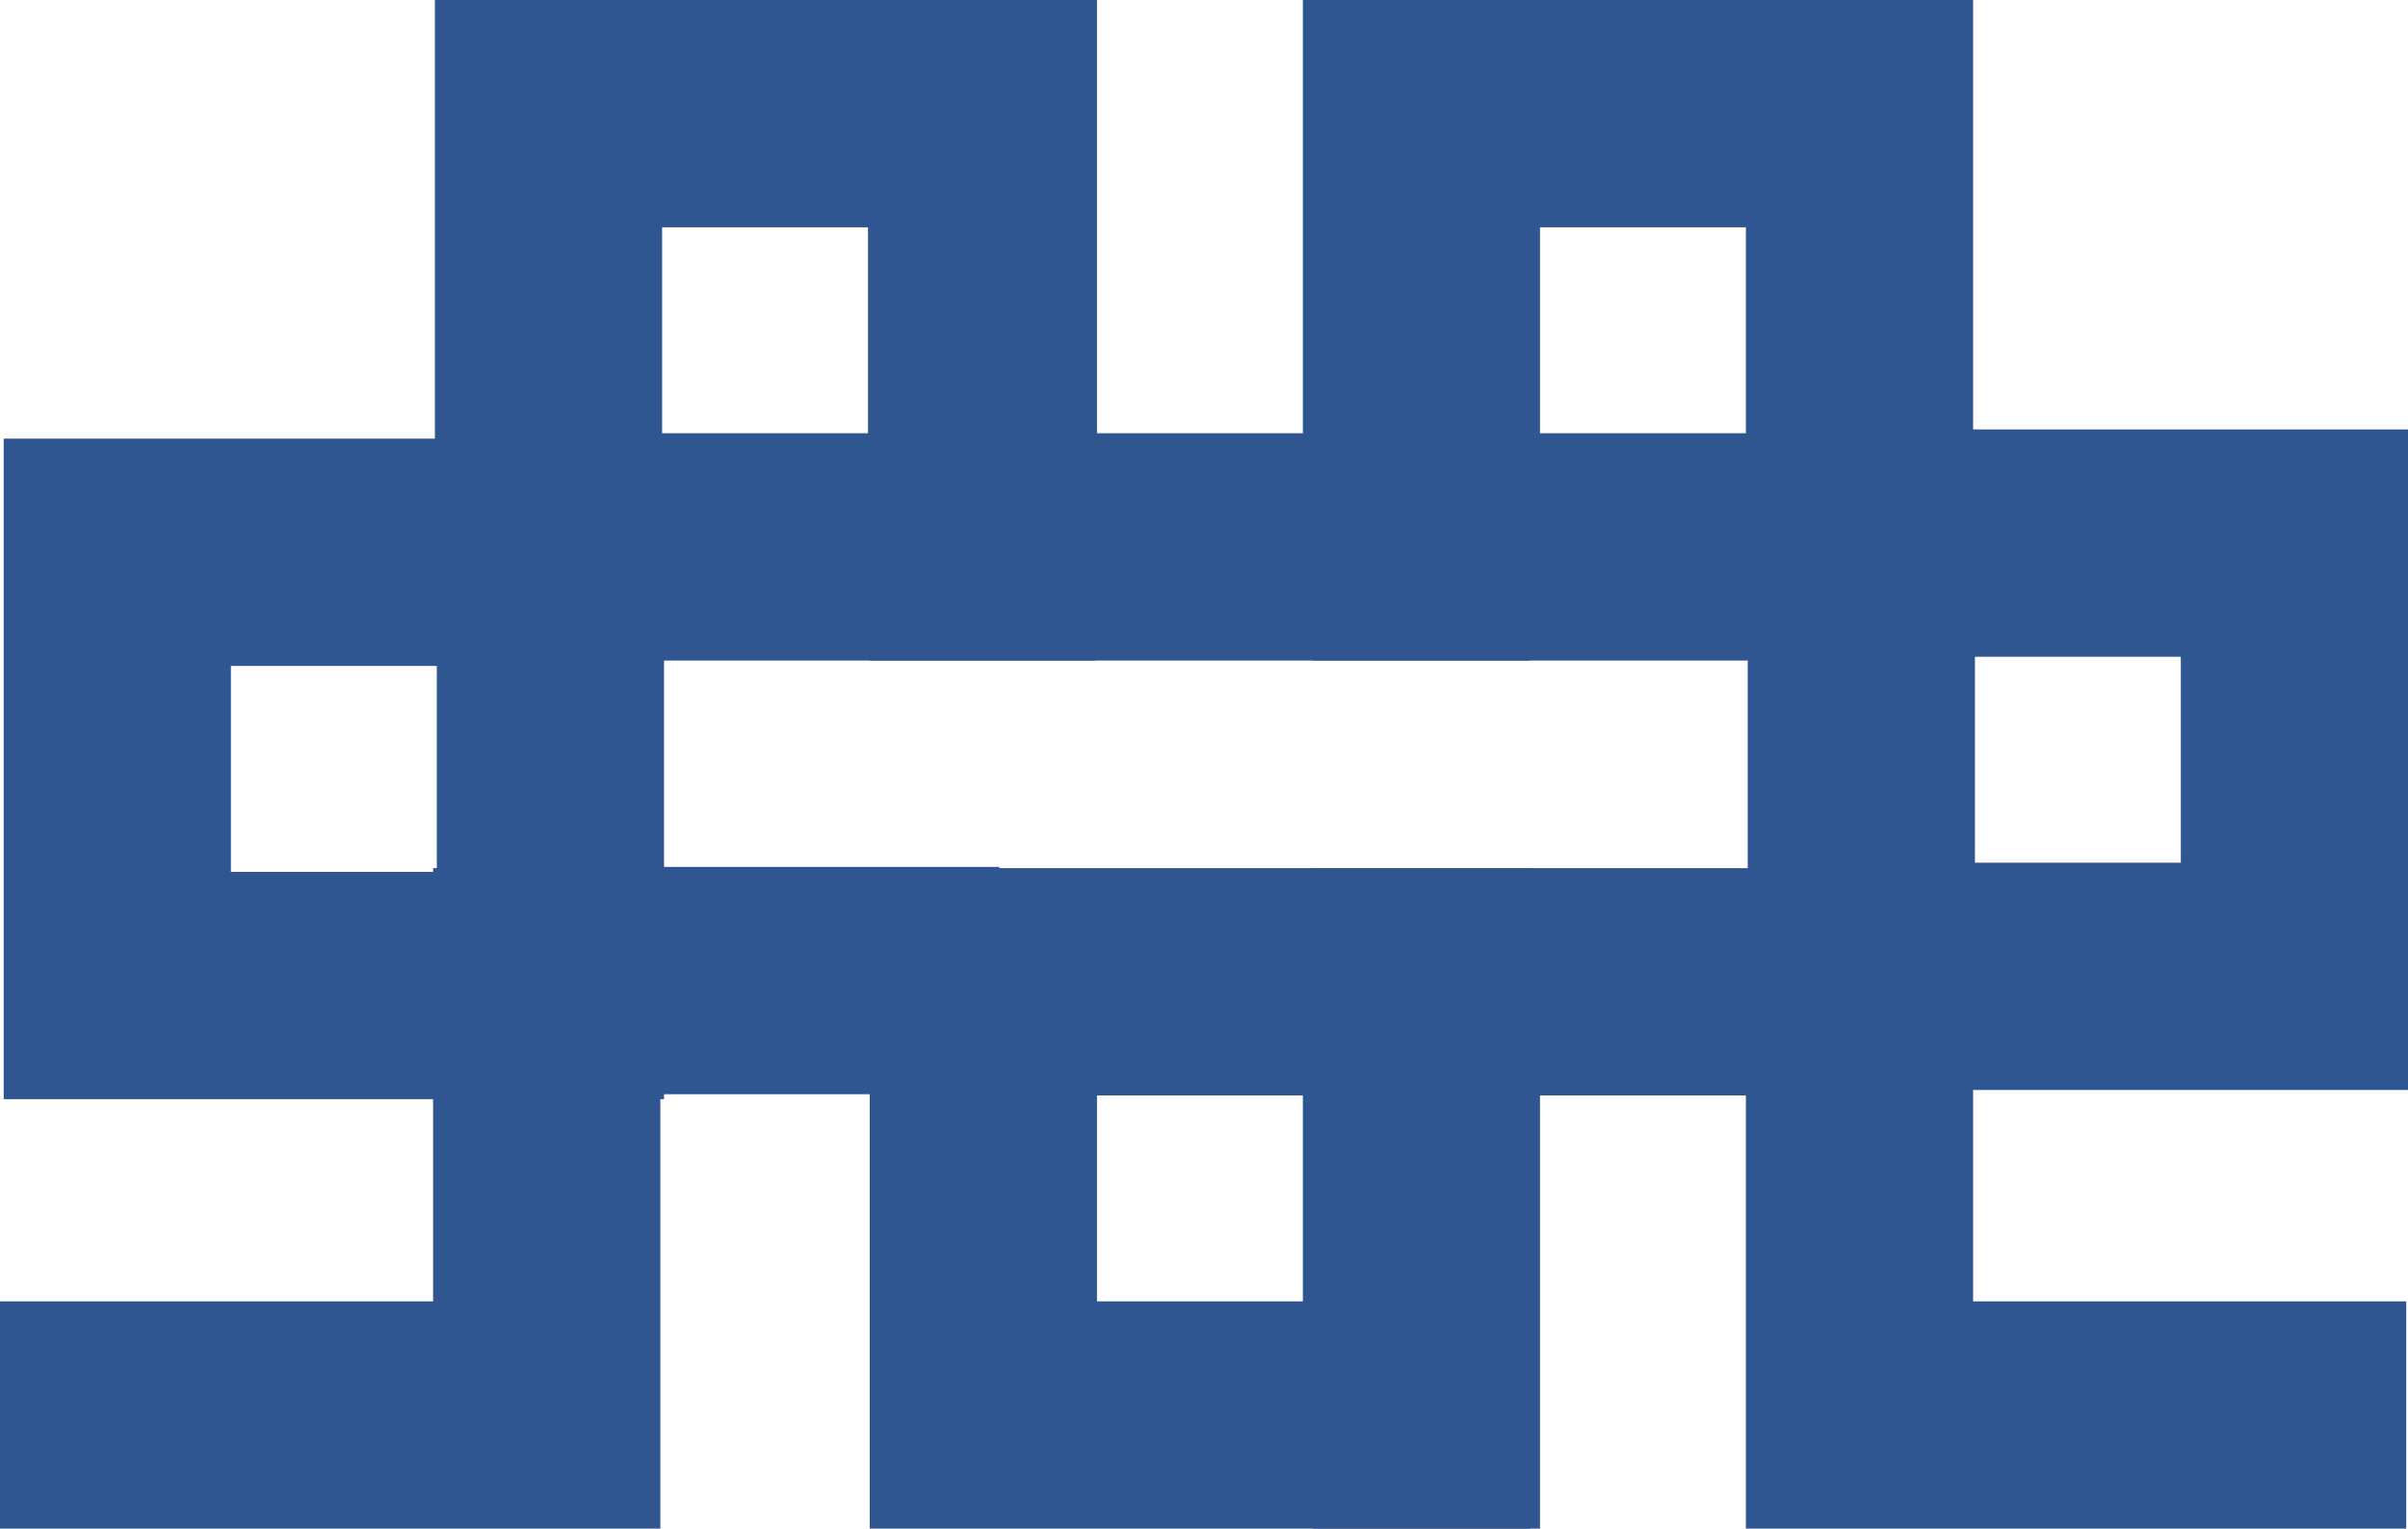
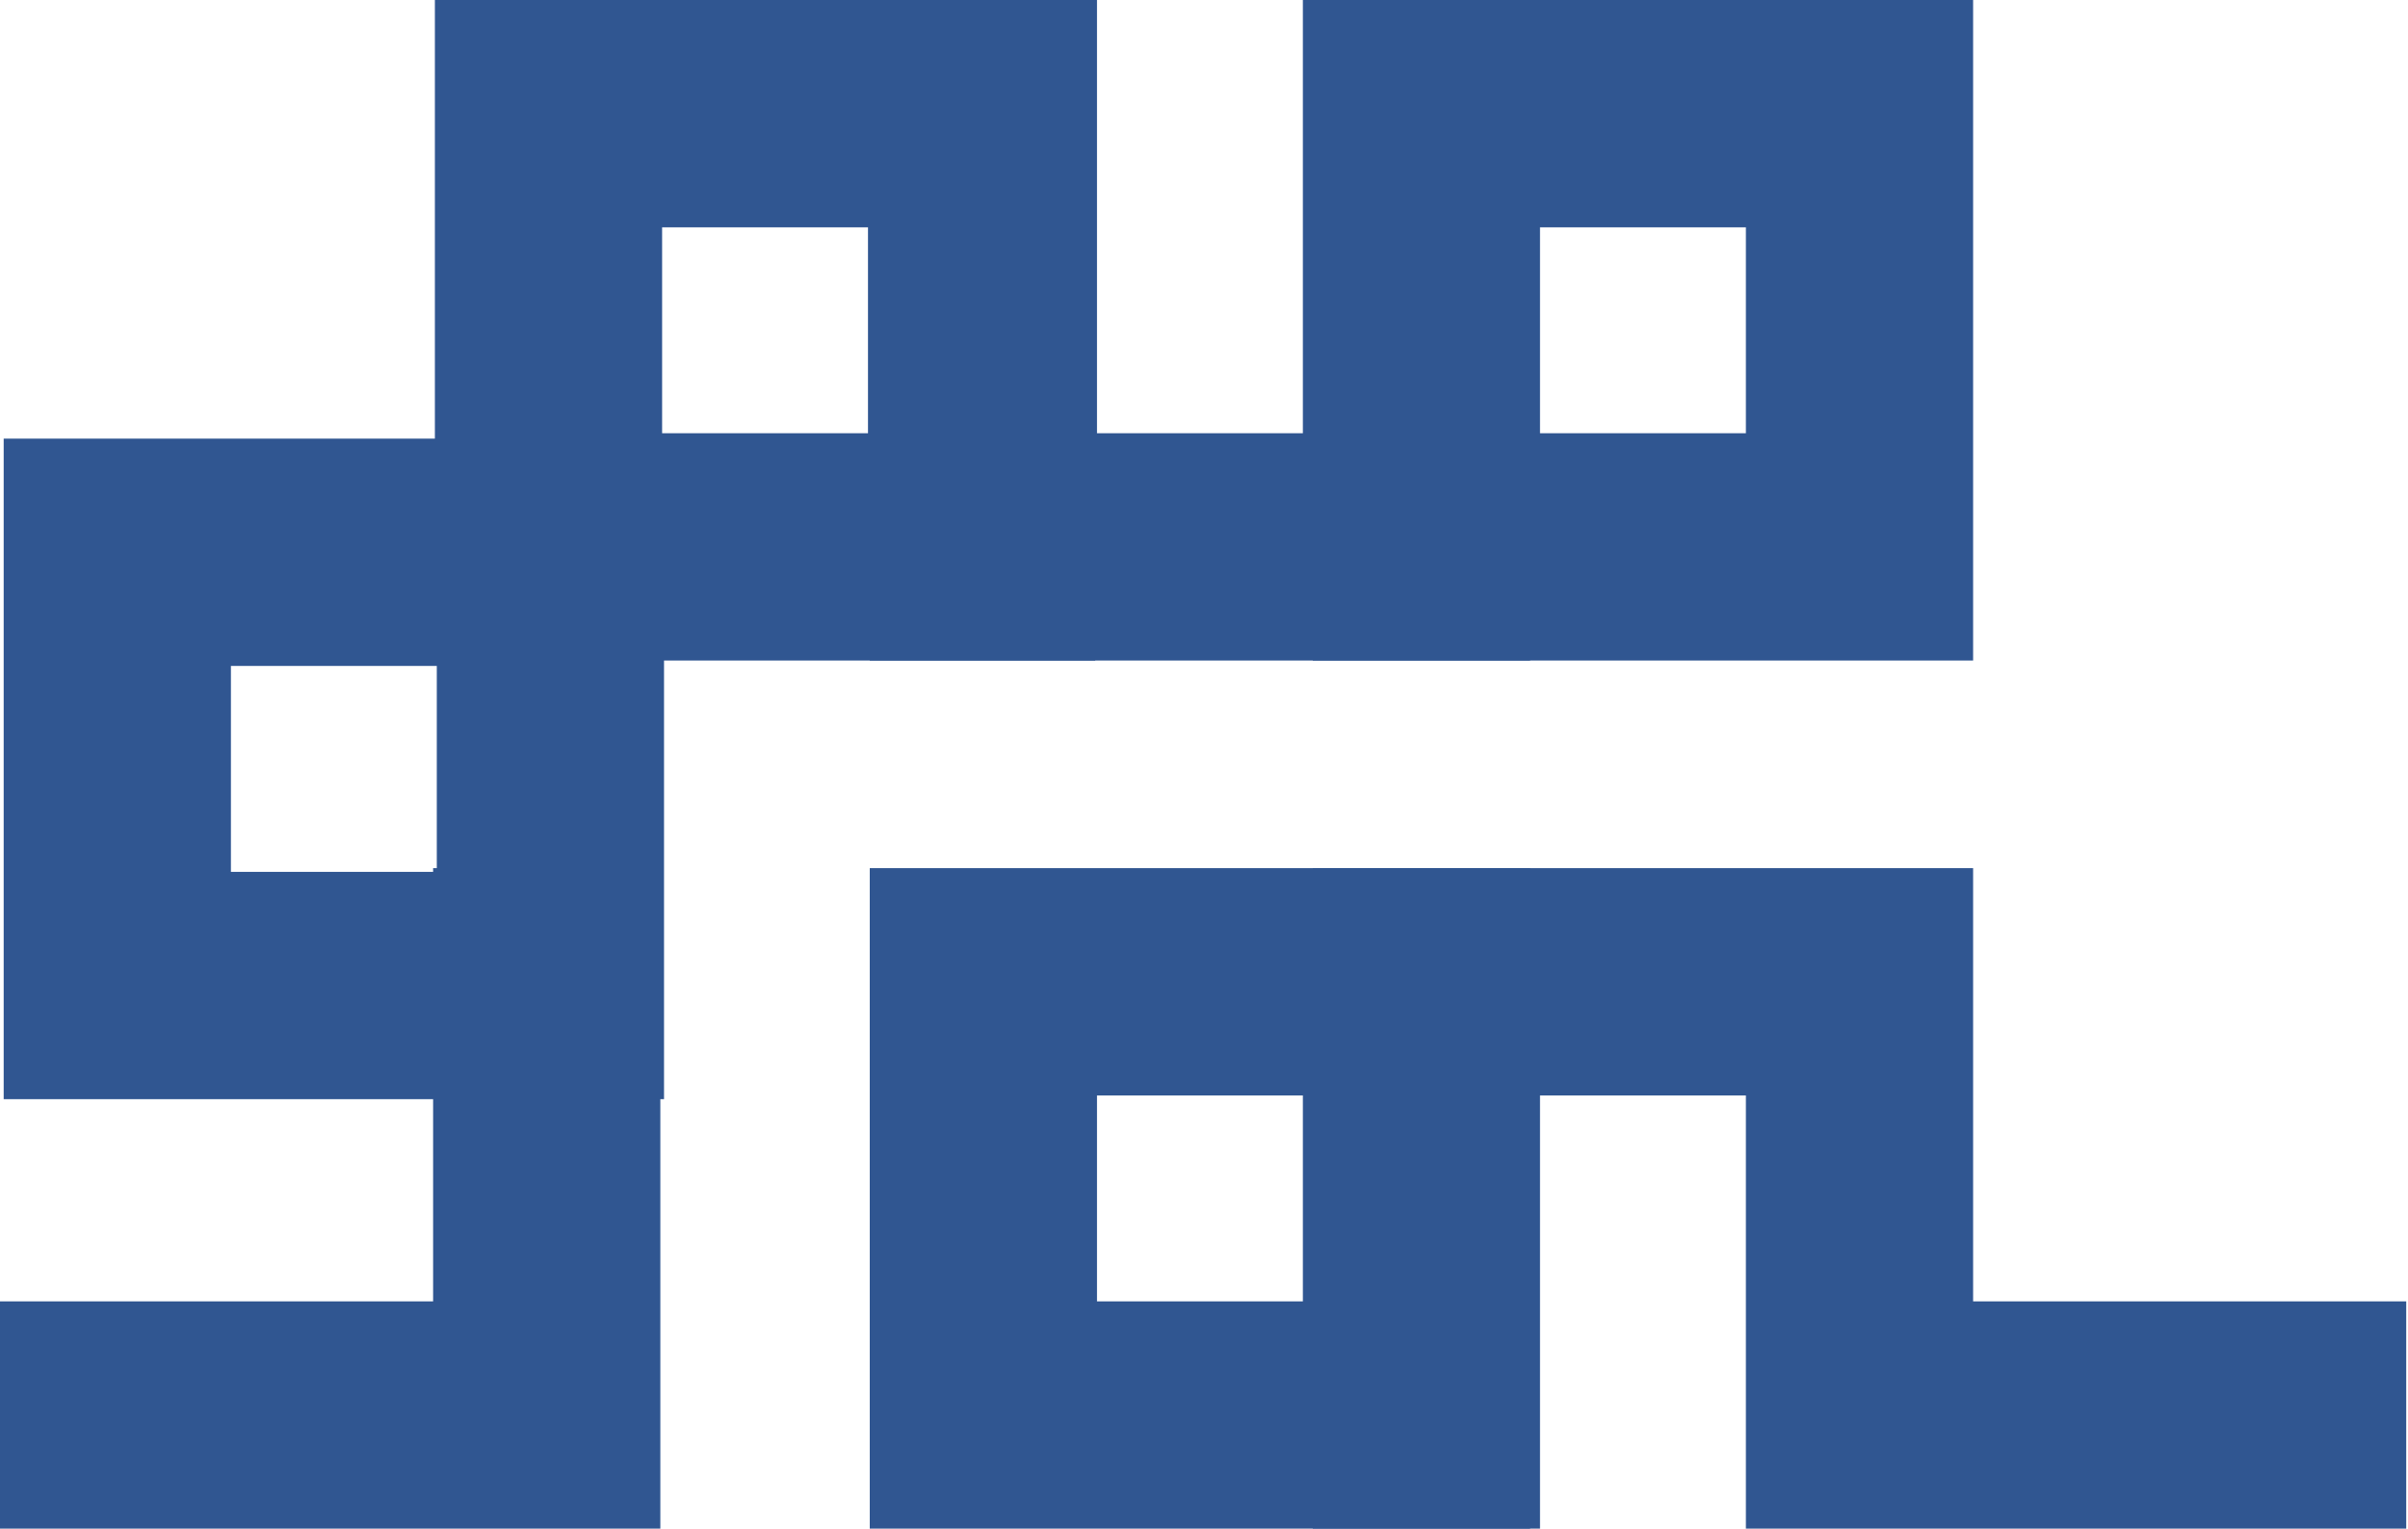
<svg xmlns="http://www.w3.org/2000/svg" width="52.985" height="33.627" viewBox="0 0 52.985 33.627">
  <defs>
    <style>.a,.b,.c{fill:none;stroke:#305691;stroke-width:5px;}.a,.b{stroke-miterlimit:10;}.b{stroke-linecap:square;}</style>
  </defs>
  <g transform="translate(2.5 2.5)">
    <g transform="translate(0 28.627) rotate(-90)">
      <g transform="translate(0 0)">
        <g transform="translate(0 28.886)">
          <rect class="a" width="9.53" height="9.53" transform="translate(19.097 9.53) rotate(-90)" />
-           <rect class="a" width="9.53" height="9.53" transform="translate(9.65 19.1) rotate(-90)" />
          <path class="b" d="M0,0H9.53V9.53H0V19.06" transform="translate(0 0)" />
        </g>
        <path class="b" d="M0,0V9.53H9.53" />
        <rect class="a" width="9.53" height="9.53" transform="translate(9.53 19.138) rotate(90)" />
        <rect class="a" width="9.53" height="9.53" transform="translate(28.627 9.569) rotate(90)" />
        <path class="b" d="M9.53,0H0V9.53H9.53" transform="translate(19.097 19.138)" />
        <rect class="a" width="9.53" height="9.53" transform="translate(18.978 0.081) rotate(90)" />
-         <path class="c" d="M0,10.412V0" transform="translate(9.556 9.077)" />
      </g>
    </g>
  </g>
</svg>